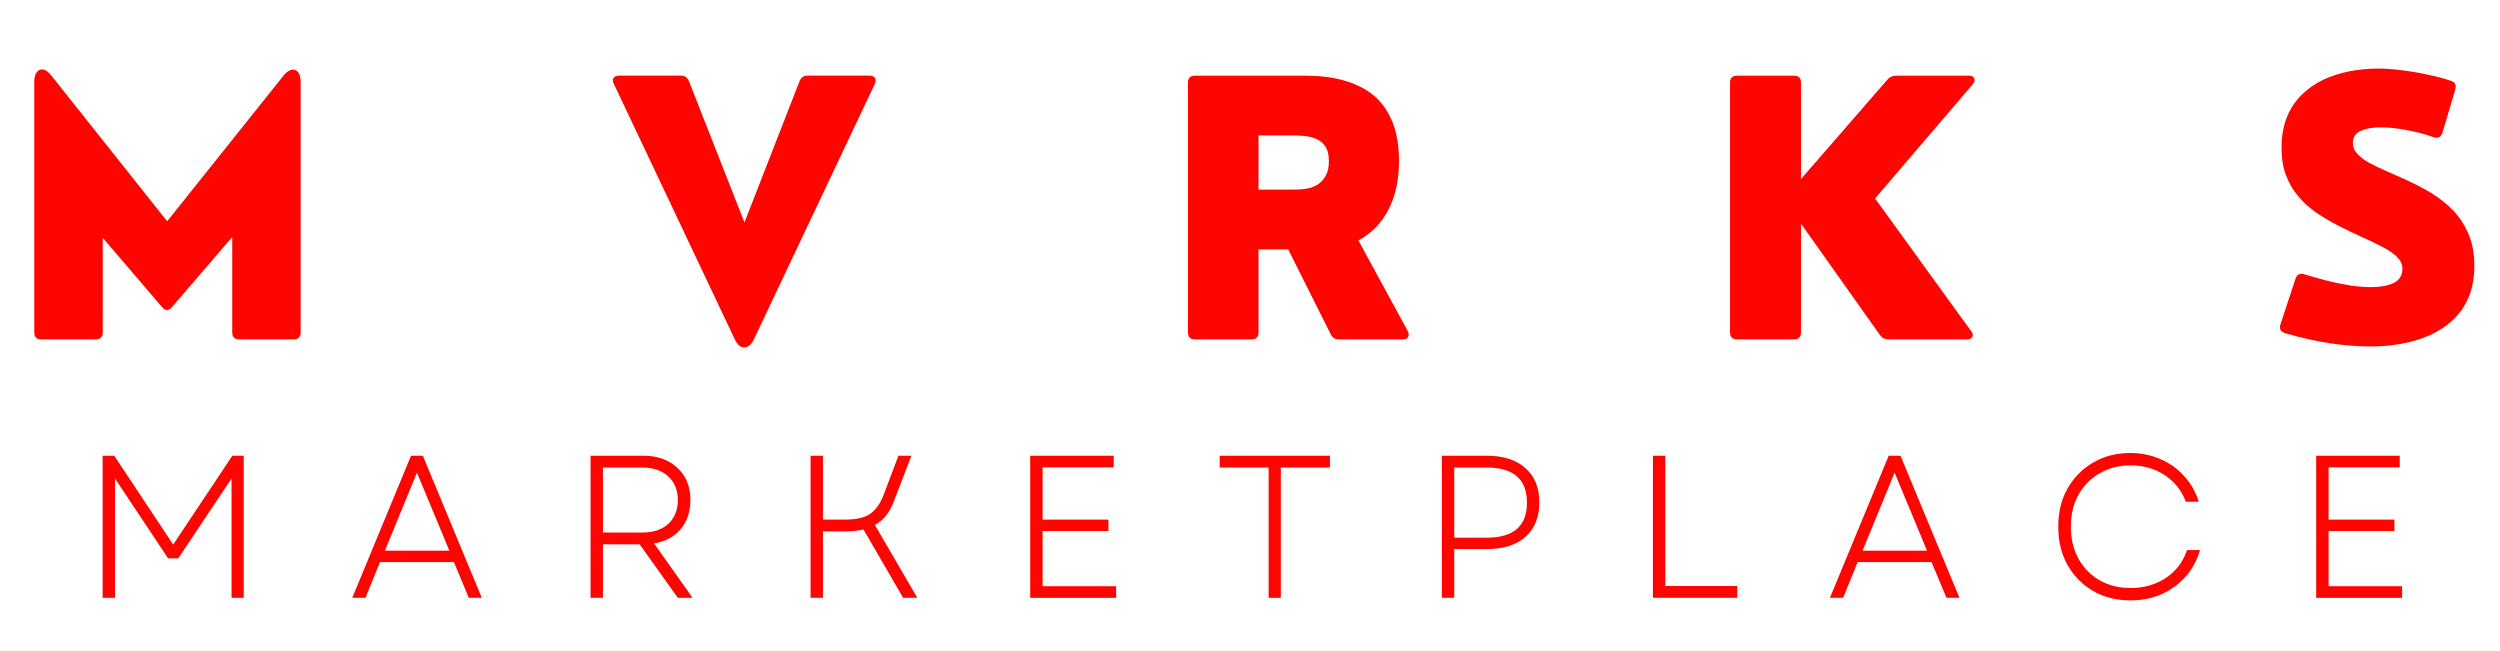
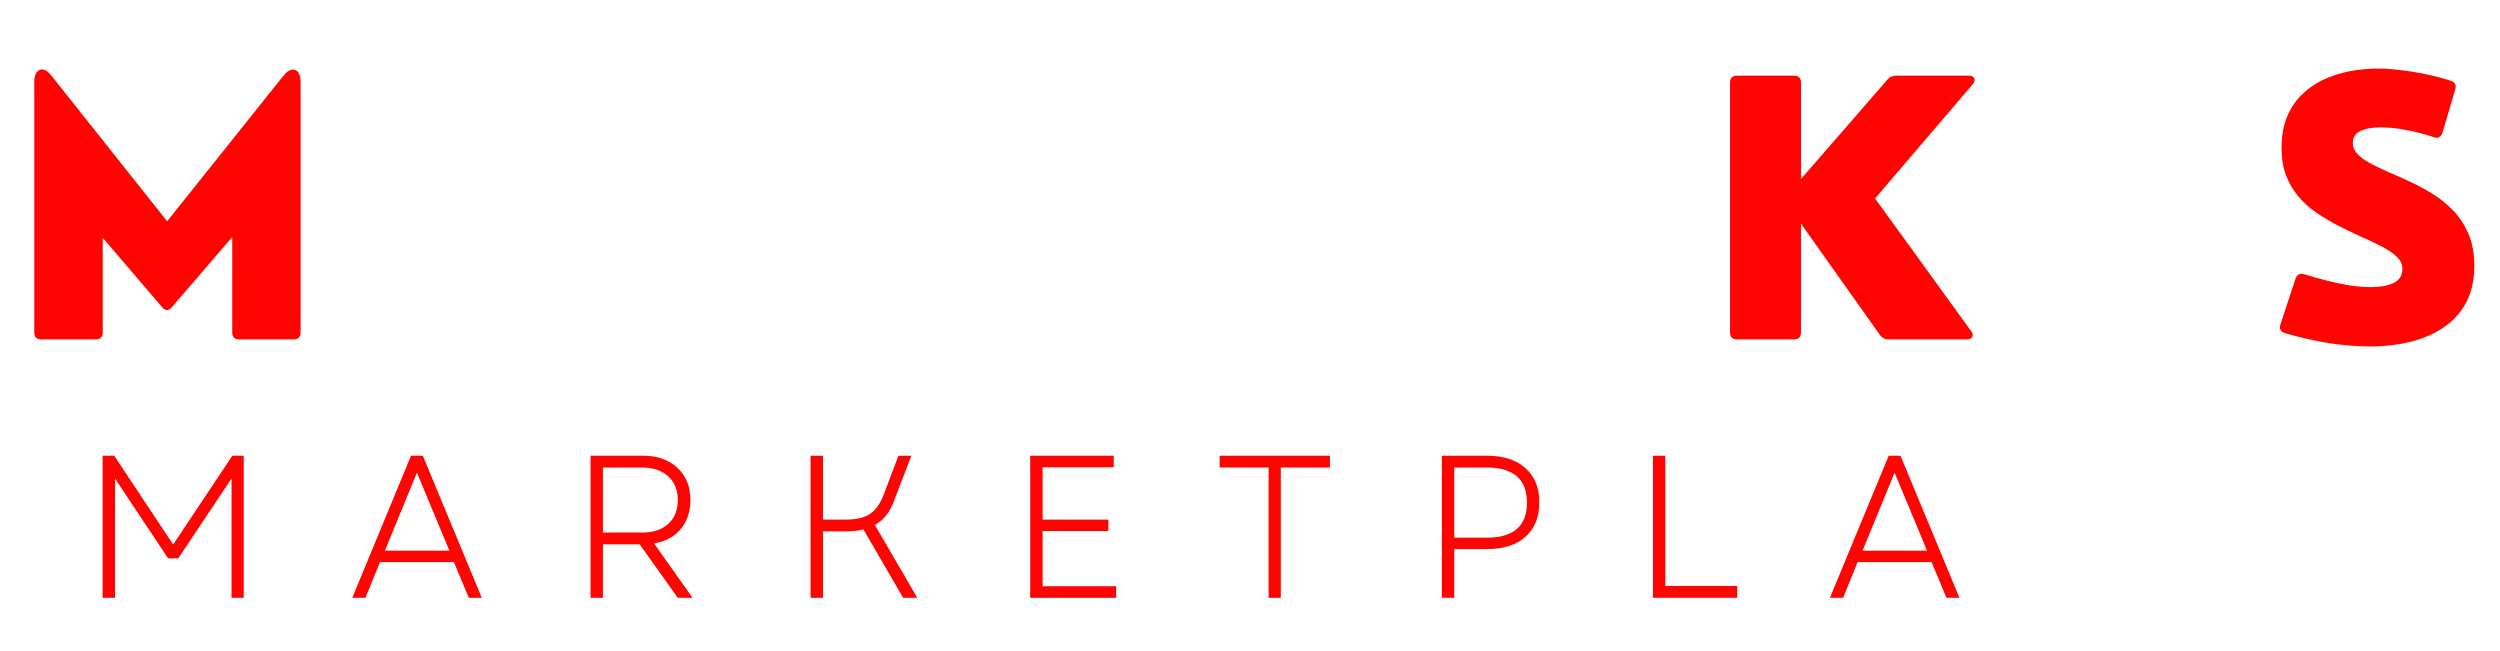
<svg xmlns="http://www.w3.org/2000/svg" width="265" height="69" version="1.0" viewBox="0 0 198.75 51.75" zoomAndPan="magnify">
  <defs />
  <g fill="#ff0400">
    <g transform="translate(.617 26.982)">
      <path d="m6.984 0h-4.328c-0.367 0-0.547-0.188-0.547-0.562v-19.922c0-0.344 0.066-0.598 0.203-0.766 0.133-0.176 0.305-0.242 0.516-0.203 0.207 0.043 0.422 0.203 0.641 0.484l9.203 11.578 9.25-11.578c0.219-0.27 0.43-0.426 0.641-0.469 0.207-0.039 0.379 0.023 0.516 0.188 0.133 0.168 0.203 0.422 0.203 0.766v19.922c0 0.375-0.188 0.562-0.562 0.562h-4.312c-0.375 0-0.562-0.188-0.562-0.562v-7.578l-4.797 5.578c-0.25 0.305-0.512 0.305-0.781 0l-4.719-5.516v7.516c0 0.375-0.188 0.562-0.562 0.562z" />
    </g>
  </g>
  <g fill="#ff0400">
    <g transform="translate(48.354 26.982)">
-       <path d="m15.844-20.969h4.938c0.207 0 0.348 0.062 0.422 0.188 0.082 0.125 0.078 0.289-0.016 0.484l-9.609 20.297c-0.211 0.426-0.465 0.641-0.766 0.641-0.293 0-0.543-0.215-0.75-0.641l-9.609-20.297c-0.105-0.195-0.117-0.359-0.031-0.484 0.094-0.125 0.238-0.188 0.438-0.188h4.922c0.312 0 0.523 0.152 0.641 0.453l4.406 11.219 4.375-11.219c0.113-0.301 0.328-0.453 0.641-0.453z" />
-     </g>
+       </g>
  </g>
  <g fill="#ff0400">
    <g transform="translate(92.365 26.982)">
-       <path d="m15.625-7.875 3.922 7.203c0.102 0.199 0.113 0.359 0.031 0.484-0.074 0.125-0.215 0.188-0.422 0.188h-5.094c-0.293 0-0.508-0.141-0.641-0.422l-3.375-6.734h-2.359v6.594c0 0.375-0.188 0.562-0.562 0.562h-4.484c-0.375 0-0.562-0.188-0.562-0.562v-19.844c0-0.375 0.188-0.562 0.562-0.562h8.703c1.176 0 2.191 0.121 3.047 0.359 0.863 0.242 1.582 0.57 2.156 0.984 0.57 0.418 1.023 0.914 1.359 1.484 0.344 0.562 0.586 1.18 0.734 1.844 0.145 0.668 0.219 1.359 0.219 2.078 0 1.512-0.281 2.812-0.844 3.906-0.562 1.086-1.359 1.898-2.391 2.438zm-5.25-8.344h-2.688v4.312h2.688c0.156 0 0.352-0.004 0.594-0.016 0.238-0.008 0.492-0.047 0.766-0.109 0.27-0.07 0.52-0.188 0.75-0.344 0.227-0.164 0.414-0.391 0.562-0.672 0.156-0.289 0.234-0.664 0.234-1.125 0-0.508-0.102-0.906-0.297-1.188-0.199-0.281-0.449-0.477-0.75-0.594-0.293-0.125-0.605-0.195-0.938-0.219-0.336-0.031-0.641-0.047-0.922-0.047z" />
-     </g>
+       </g>
  </g>
  <g fill="#ff0400">
    <g transform="translate(135.46 26.982)">
      <path d="m7.156 0h-4.516c-0.375 0-0.562-0.188-0.562-0.562v-19.844c0-0.375 0.188-0.562 0.562-0.562h4.516c0.375 0 0.562 0.188 0.562 0.562v7.656l6.875-7.906c0.094-0.113 0.195-0.191 0.312-0.234 0.113-0.051 0.238-0.078 0.375-0.078h5.766c0.238 0 0.391 0.074 0.453 0.219 0.062 0.137 0.016 0.297-0.141 0.484l-7.75 9.062 7.625 10.531c0.145 0.18 0.18 0.336 0.109 0.469-0.062 0.137-0.211 0.203-0.438 0.203h-6.234c-0.281 0-0.508-0.113-0.672-0.344l-6.281-8.859v8.641c0 0.375-0.188 0.562-0.562 0.562z" />
    </g>
  </g>
  <g fill="#ff0400">
    <g transform="translate(179.93 26.982)">
      <path d="m8.562 0.562c-1.043 0-2.121-0.086-3.234-0.25-1.105-0.168-2.293-0.43-3.562-0.797-0.375-0.102-0.512-0.332-0.406-0.688l1.203-3.656c0.125-0.344 0.363-0.457 0.719-0.344 0.594 0.188 1.203 0.359 1.828 0.516s1.234 0.281 1.828 0.375c0.594 0.086 1.141 0.125 1.641 0.125 0.727 0 1.32-0.109 1.781-0.328 0.469-0.227 0.703-0.609 0.703-1.141 0-0.344-0.148-0.656-0.438-0.938-0.293-0.281-0.688-0.551-1.188-0.812-0.492-0.258-1.039-0.52-1.641-0.781-0.594-0.27-1.199-0.562-1.812-0.875-0.617-0.32-1.199-0.664-1.75-1.031-0.543-0.375-1.023-0.805-1.438-1.297-0.418-0.488-0.746-1.047-0.984-1.672-0.242-0.633-0.359-1.359-0.359-2.172 0-0.914 0.133-1.723 0.406-2.422 0.281-0.695 0.664-1.289 1.156-1.781 0.5-0.5 1.07-0.906 1.719-1.219 0.656-0.312 1.359-0.539 2.109-0.688 0.75-0.145 1.516-0.219 2.297-0.219 0.539 0 1.133 0.043 1.781 0.125 0.656 0.074 1.32 0.184 2 0.328 0.688 0.137 1.348 0.309 1.984 0.516 0.344 0.105 0.461 0.336 0.359 0.688l-1.016 3.438c-0.055 0.168-0.141 0.289-0.266 0.359-0.117 0.062-0.262 0.062-0.438 0-0.68-0.238-1.391-0.426-2.141-0.562-0.75-0.145-1.445-0.219-2.078-0.219-0.637 0-1.164 0.094-1.578 0.281-0.418 0.18-0.625 0.508-0.625 0.984 0 0.305 0.113 0.578 0.344 0.828 0.227 0.25 0.539 0.492 0.938 0.719 0.406 0.219 0.879 0.449 1.422 0.688 0.539 0.23 1.125 0.492 1.75 0.781 0.613 0.281 1.227 0.609 1.844 0.984 0.613 0.375 1.172 0.824 1.672 1.344 0.508 0.523 0.914 1.141 1.219 1.859 0.312 0.711 0.469 1.547 0.469 2.516 0 0.98-0.156 1.836-0.469 2.562-0.312 0.719-0.746 1.328-1.297 1.828-0.543 0.492-1.164 0.887-1.859 1.188-0.699 0.301-1.445 0.52-2.234 0.656-0.781 0.133-1.57 0.203-2.359 0.203z" />
    </g>
  </g>
  <g fill="#ff0400">
    <g transform="translate(6.33 47.527)">
      <path d="m1.828 0v-11.297h0.922l4.688 7.062 4.703-7.062h0.906v11.297h-0.969v-9.484l-4.234 6.344h-0.812l-4.219-6.344v9.484z" />
    </g>
  </g>
  <g fill="#ff0400">
    <g transform="translate(27.646 47.527)">
      <path d="m0.359 0 4.672-11.297h0.938l4.688 11.297h-1.031l-1.188-2.844h-5.875l-1.156 2.844zm2.594-3.75h5.125l-2.578-6.203z" />
    </g>
  </g>
  <g fill="#ff0400">
    <g transform="translate(45.121 47.527)">
      <path d="m1.828 0v-11.297h4.172c0.77 0 1.43 0.148 1.984 0.438 0.562 0.293 1 0.699 1.312 1.219 0.312 0.523 0.469 1.141 0.469 1.859 0 0.938-0.262 1.715-0.781 2.328-0.512 0.605-1.215 0.98-2.109 1.125l3.062 4.328h-1.172l-3.031-4.25h-2.922v4.25zm0.984-5.188h3.094c0.895 0 1.594-0.227 2.094-0.688 0.508-0.457 0.766-1.094 0.766-1.906 0-0.789-0.258-1.414-0.766-1.875-0.5-0.469-1.199-0.703-2.094-0.703h-3.094z" />
    </g>
  </g>
  <g fill="#ff0400">
    <g transform="translate(62.613 47.527)">
      <path d="m1.828 0v-11.297h0.984v5.078h1.781c0.883 0 1.547-0.156 1.984-0.469s0.785-0.801 1.047-1.469l1.188-3.141h1.031l-1.359 3.531c-0.168 0.469-0.375 0.867-0.625 1.188-0.25 0.324-0.559 0.586-0.922 0.781l3.375 5.797h-1.125l-3.156-5.438c-0.398 0.105-0.875 0.156-1.438 0.156h-1.781v5.281z" />
    </g>
  </g>
  <g fill="#ff0400">
    <g transform="translate(80.073 47.527)">
      <path d="m1.828 0v-11.297h6.641v0.922h-5.656v4.156h5.234v0.906h-5.234v4.391h5.844v0.922z" />
    </g>
  </g>
  <g fill="#ff0400">
    <g transform="translate(96.355 47.527)">
      <path d="m4.5 0v-10.359h-3.891v-0.938h8.766v0.938h-3.906v10.359z" />
    </g>
  </g>
  <g fill="#ff0400">
    <g transform="translate(112.8 47.527)">
      <path d="m1.828 0v-11.297h3.578c1.312 0 2.332 0.328 3.062 0.984 0.738 0.648 1.109 1.555 1.109 2.719 0 1.18-0.371 2.094-1.109 2.75-0.73 0.648-1.75 0.969-3.062 0.969h-2.594v3.875zm0.984-4.781h2.578c2.133 0 3.203-0.926 3.203-2.781 0-1.863-1.07-2.797-3.203-2.797h-2.578z" />
    </g>
  </g>
  <g fill="#ff0400">
    <g transform="translate(129.58 47.527)">
      <path d="m1.828 0v-11.297h0.984v10.359h5.719v0.938z" />
    </g>
  </g>
  <g fill="#ff0400">
    <g transform="translate(145.12 47.527)">
      <path d="m0.359 0 4.672-11.297h0.938l4.688 11.297h-1.031l-1.188-2.844h-5.875l-1.156 2.844zm2.594-3.75h5.125l-2.578-6.203z" />
    </g>
  </g>
  <g fill="#ff0400">
    <g transform="translate(162.6 47.527)">
-       <path d="m6.766 0.203c-1.117 0-2.106-0.25-2.969-0.75-0.855-0.5-1.531-1.188-2.031-2.062-0.492-0.883-0.734-1.898-0.734-3.047 0-1.145 0.242-2.156 0.734-3.031 0.5-0.875 1.176-1.562 2.031-2.062 0.863-0.508 1.852-0.766 2.969-0.766 0.852 0 1.645 0.164 2.375 0.484 0.738 0.312 1.367 0.762 1.891 1.344 0.531 0.574 0.922 1.258 1.172 2.047h-1.031c-0.324-0.883-0.883-1.586-1.672-2.109-0.781-0.52-1.688-0.781-2.719-0.781-0.918 0-1.734 0.211-2.453 0.625-0.711 0.406-1.273 0.977-1.688 1.703-0.406 0.73-0.609 1.578-0.609 2.547 0 0.961 0.203 1.809 0.609 2.547 0.414 0.742 0.977 1.312 1.688 1.719 0.719 0.406 1.535 0.609 2.453 0.609 1.051 0 1.984-0.266 2.797-0.797 0.812-0.539 1.375-1.281 1.688-2.219h1.031c-0.23 0.812-0.617 1.523-1.156 2.125-0.531 0.594-1.172 1.059-1.922 1.391-0.742 0.32-1.559 0.484-2.453 0.484z" />
-     </g>
+       </g>
  </g>
  <g fill="#ff0400">
    <g transform="translate(182.31 47.527)">
-       <path d="m1.828 0v-11.297h6.641v0.922h-5.656v4.156h5.234v0.906h-5.234v4.391h5.844v0.922z" />
-     </g>
+       </g>
  </g>
</svg>